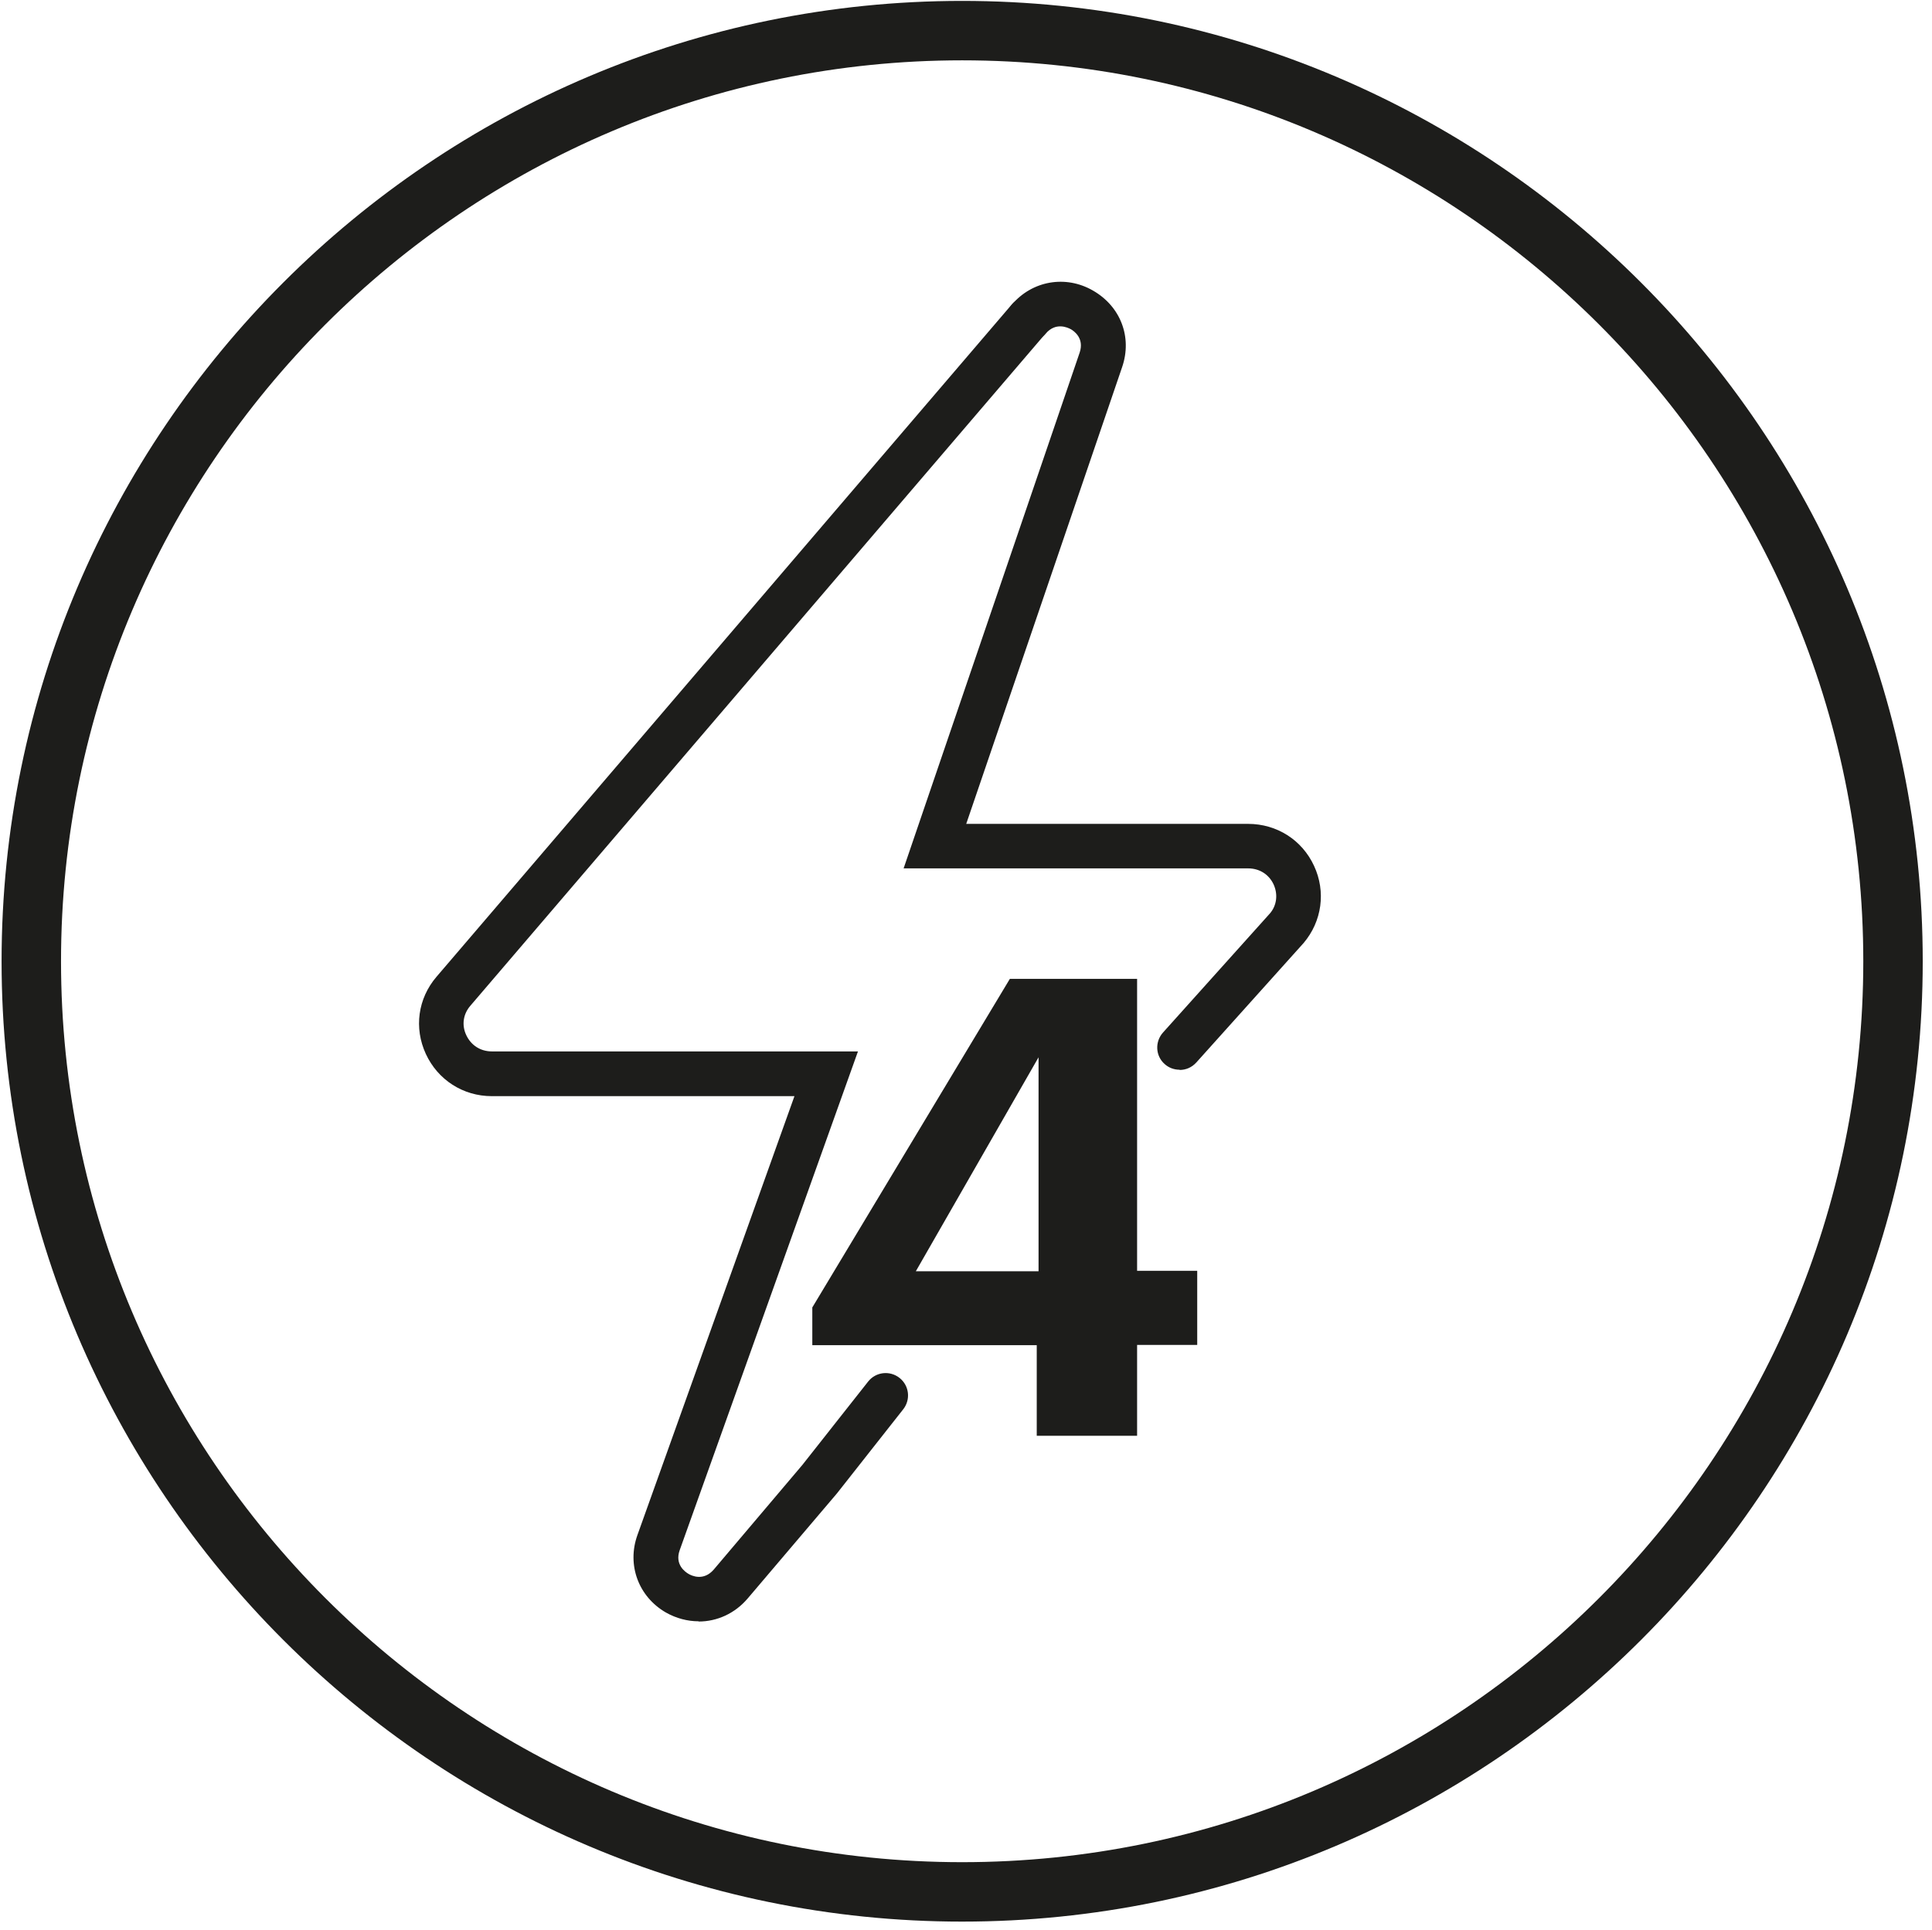
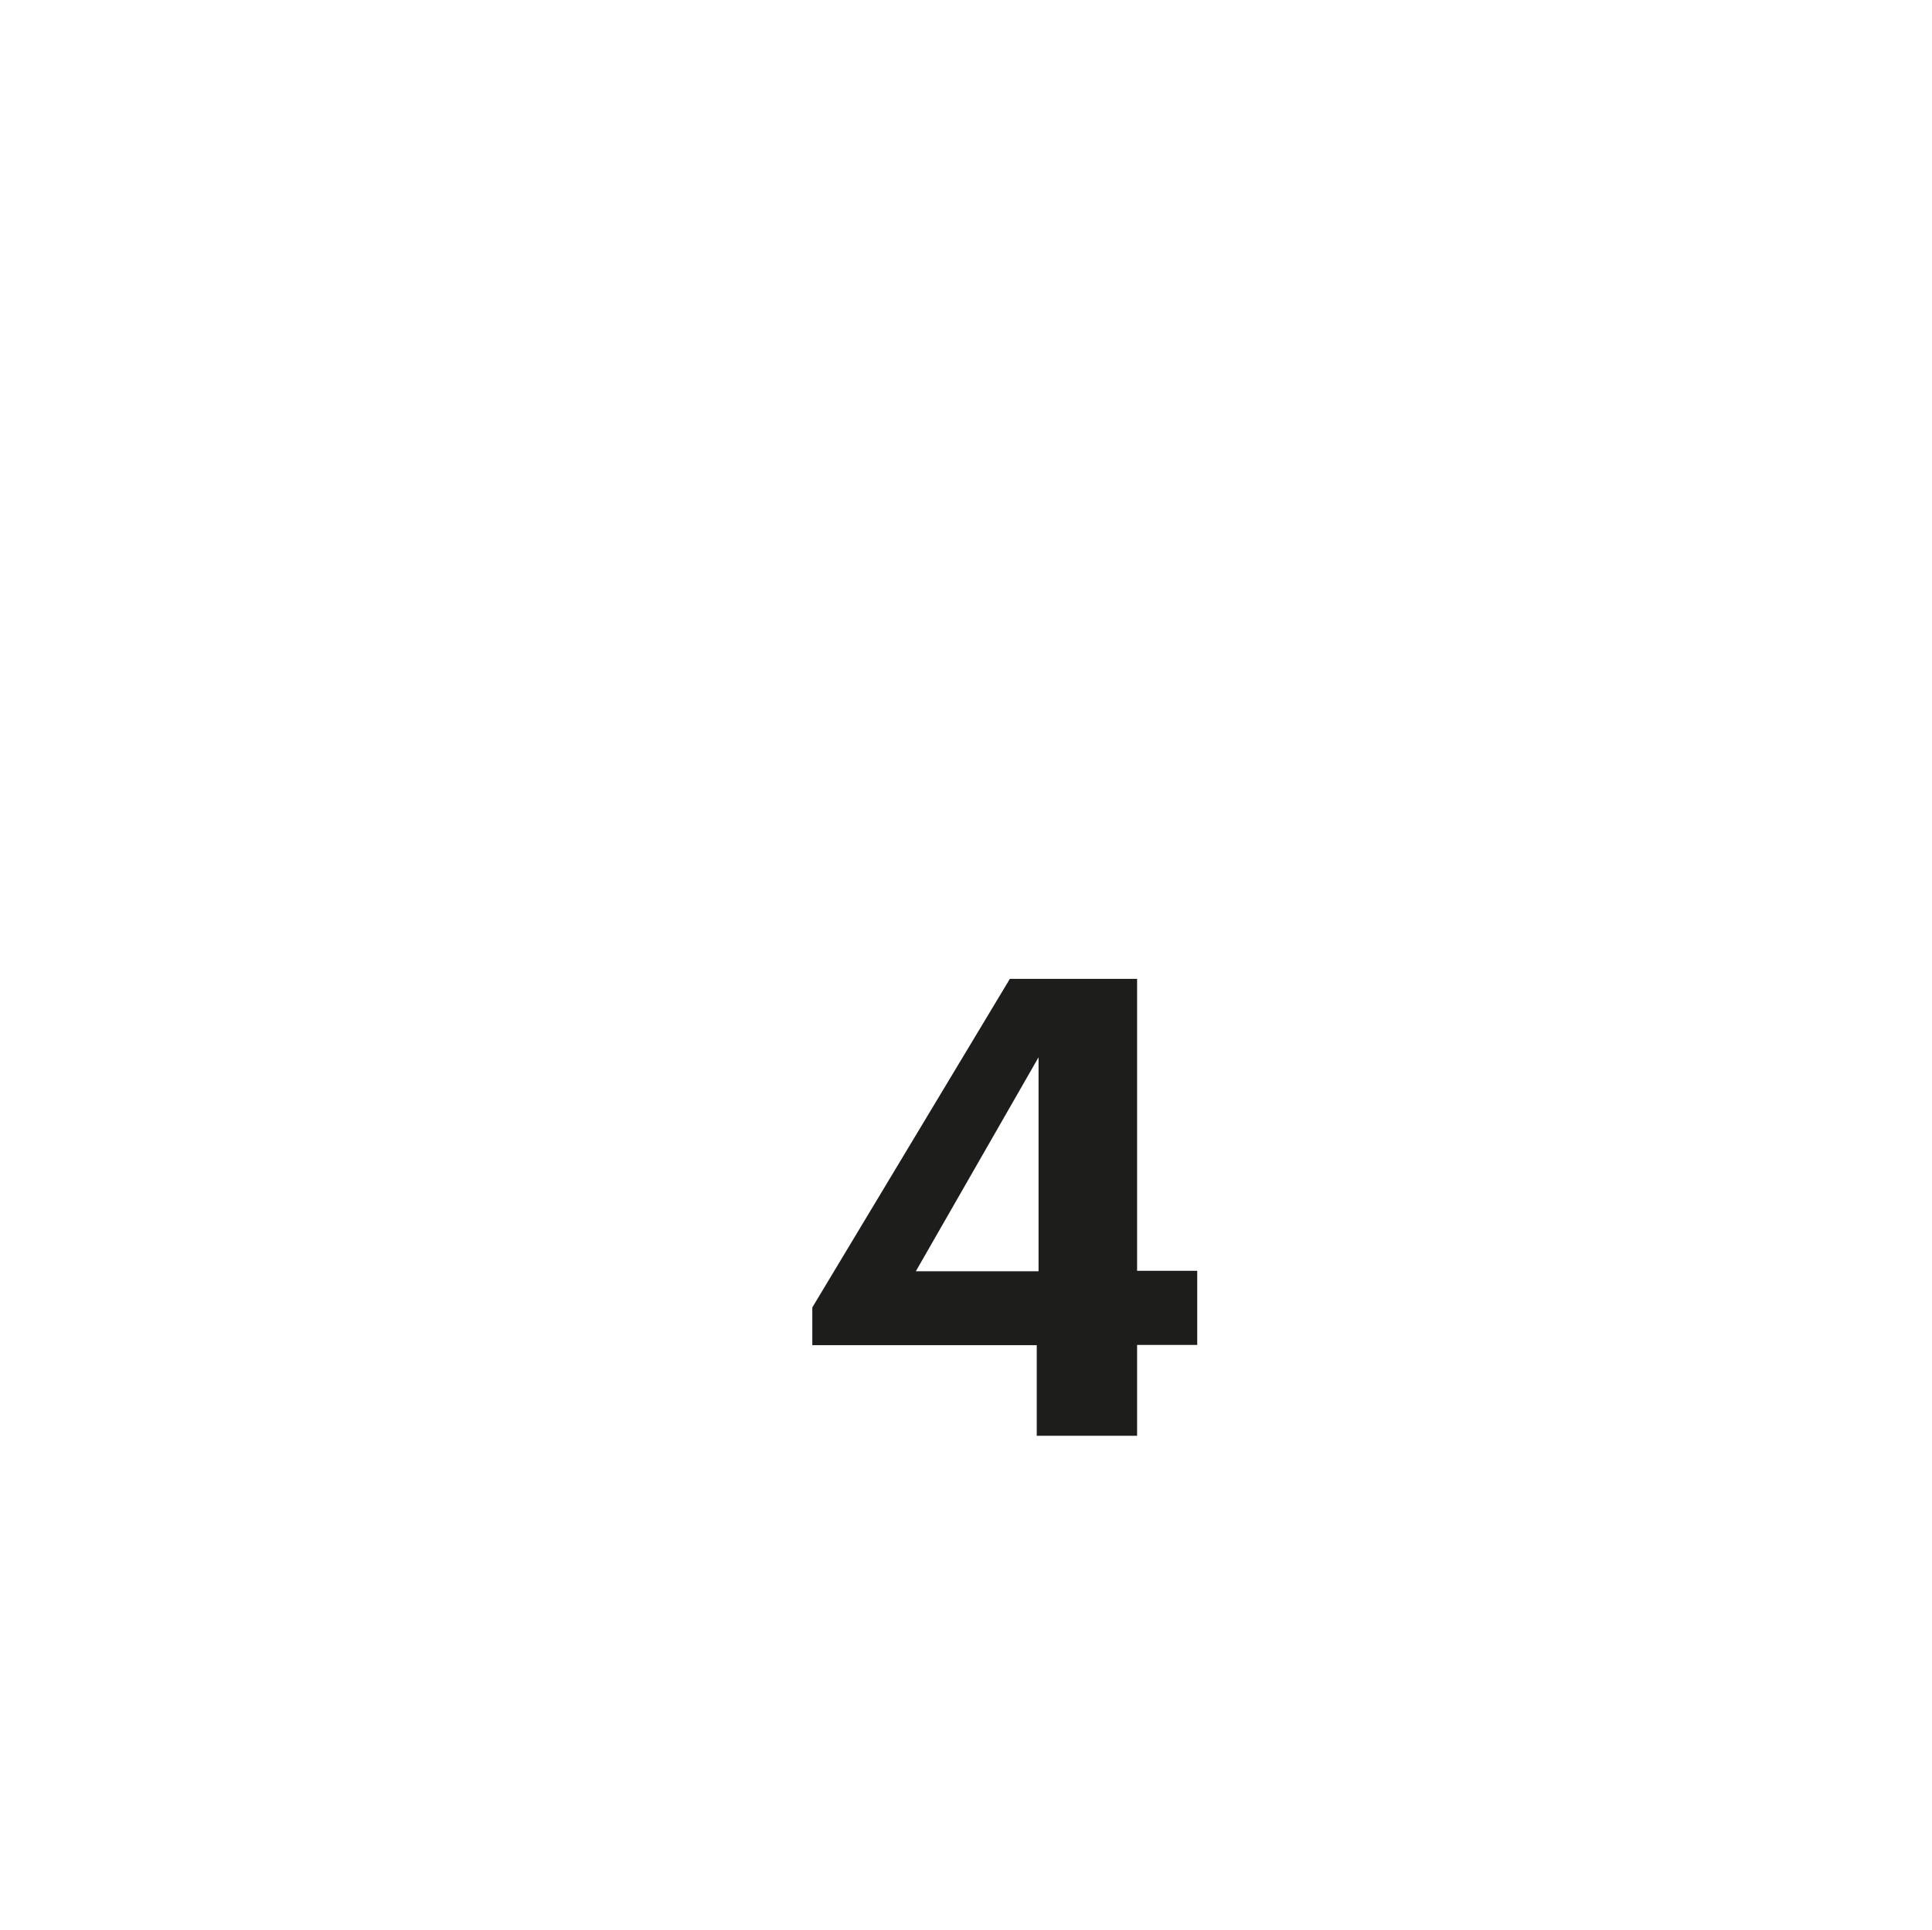
<svg xmlns="http://www.w3.org/2000/svg" viewBox="0 0 85.48 85.42" data-name="Layer 18" id="Layer_18">
  <defs>
    <style>
      .cls-1 {
        fill: #1d1d1b;
      }
    </style>
  </defs>
  <path d="M45.87,63.55v-4.02h-9.93v-1.67l8.74-14.54h5.63v12.92h2.66v3.28h-2.66v4.02h-4.44ZM40.52,56.26h5.43v-9.47l-5.43,9.47Z" class="cls-1" />
-   <path d="M42.57,85.04C19.14,85.04.07,65.97.07,42.54S19.14.04,42.57.04s42.5,19.07,42.5,42.5-19.07,42.5-42.5,42.5ZM42.57,2.67C20.59,2.67,2.7,20.56,2.7,42.54s17.88,39.87,39.87,39.87,39.87-17.88,39.87-39.87S64.55,2.67,42.57,2.67Z" class="cls-1" />
  <g>
-     <path d="M52.19,47.34c-.24,0-.47-.08-.66-.25-.41-.36-.44-.99-.07-1.4l4.73-5.27c.3-.35.36-.84.16-1.28-.21-.45-.63-.71-1.13-.71h-15.24l7.79-22.83c.21-.63-.25-.95-.39-1.03-.15-.08-.67-.32-1.11.19-.35.42-.98.46-1.39.11-.41-.35-.46-.98-.11-1.39.9-1.06,2.38-1.32,3.59-.62,1.22.7,1.74,2.06,1.29,3.38l-6.9,20.22h12.47c1.27,0,2.39.71,2.92,1.86.53,1.14.35,2.45-.46,3.41l-4.75,5.29c-.2.22-.46.33-.74.33Z" class="cls-1" />
-     <path d="M30.91,71.75c-.49,0-.99-.13-1.45-.39-1.21-.7-1.73-2.1-1.26-3.42l6.95-19.43h-13.39c-1.27,0-2.39-.72-2.92-1.87-.53-1.15-.35-2.45.47-3.41l25.45-29.75c.35-.41.98-.46,1.39-.11.41.35.46.98.11,1.39l-25.45,29.75c-.32.37-.39.86-.18,1.3.21.45.63.72,1.13.72h16.2l-7.89,22.08c-.22.63.24.95.39,1.04.15.09.67.33,1.12-.19l3.92-4.63,2.91-3.69c.34-.43.96-.5,1.39-.16.43.34.5.96.16,1.39l-2.93,3.72-3.95,4.65c-.57.67-1.36,1.02-2.17,1.02Z" class="cls-1" />
-   </g>
+     </g>
</svg>